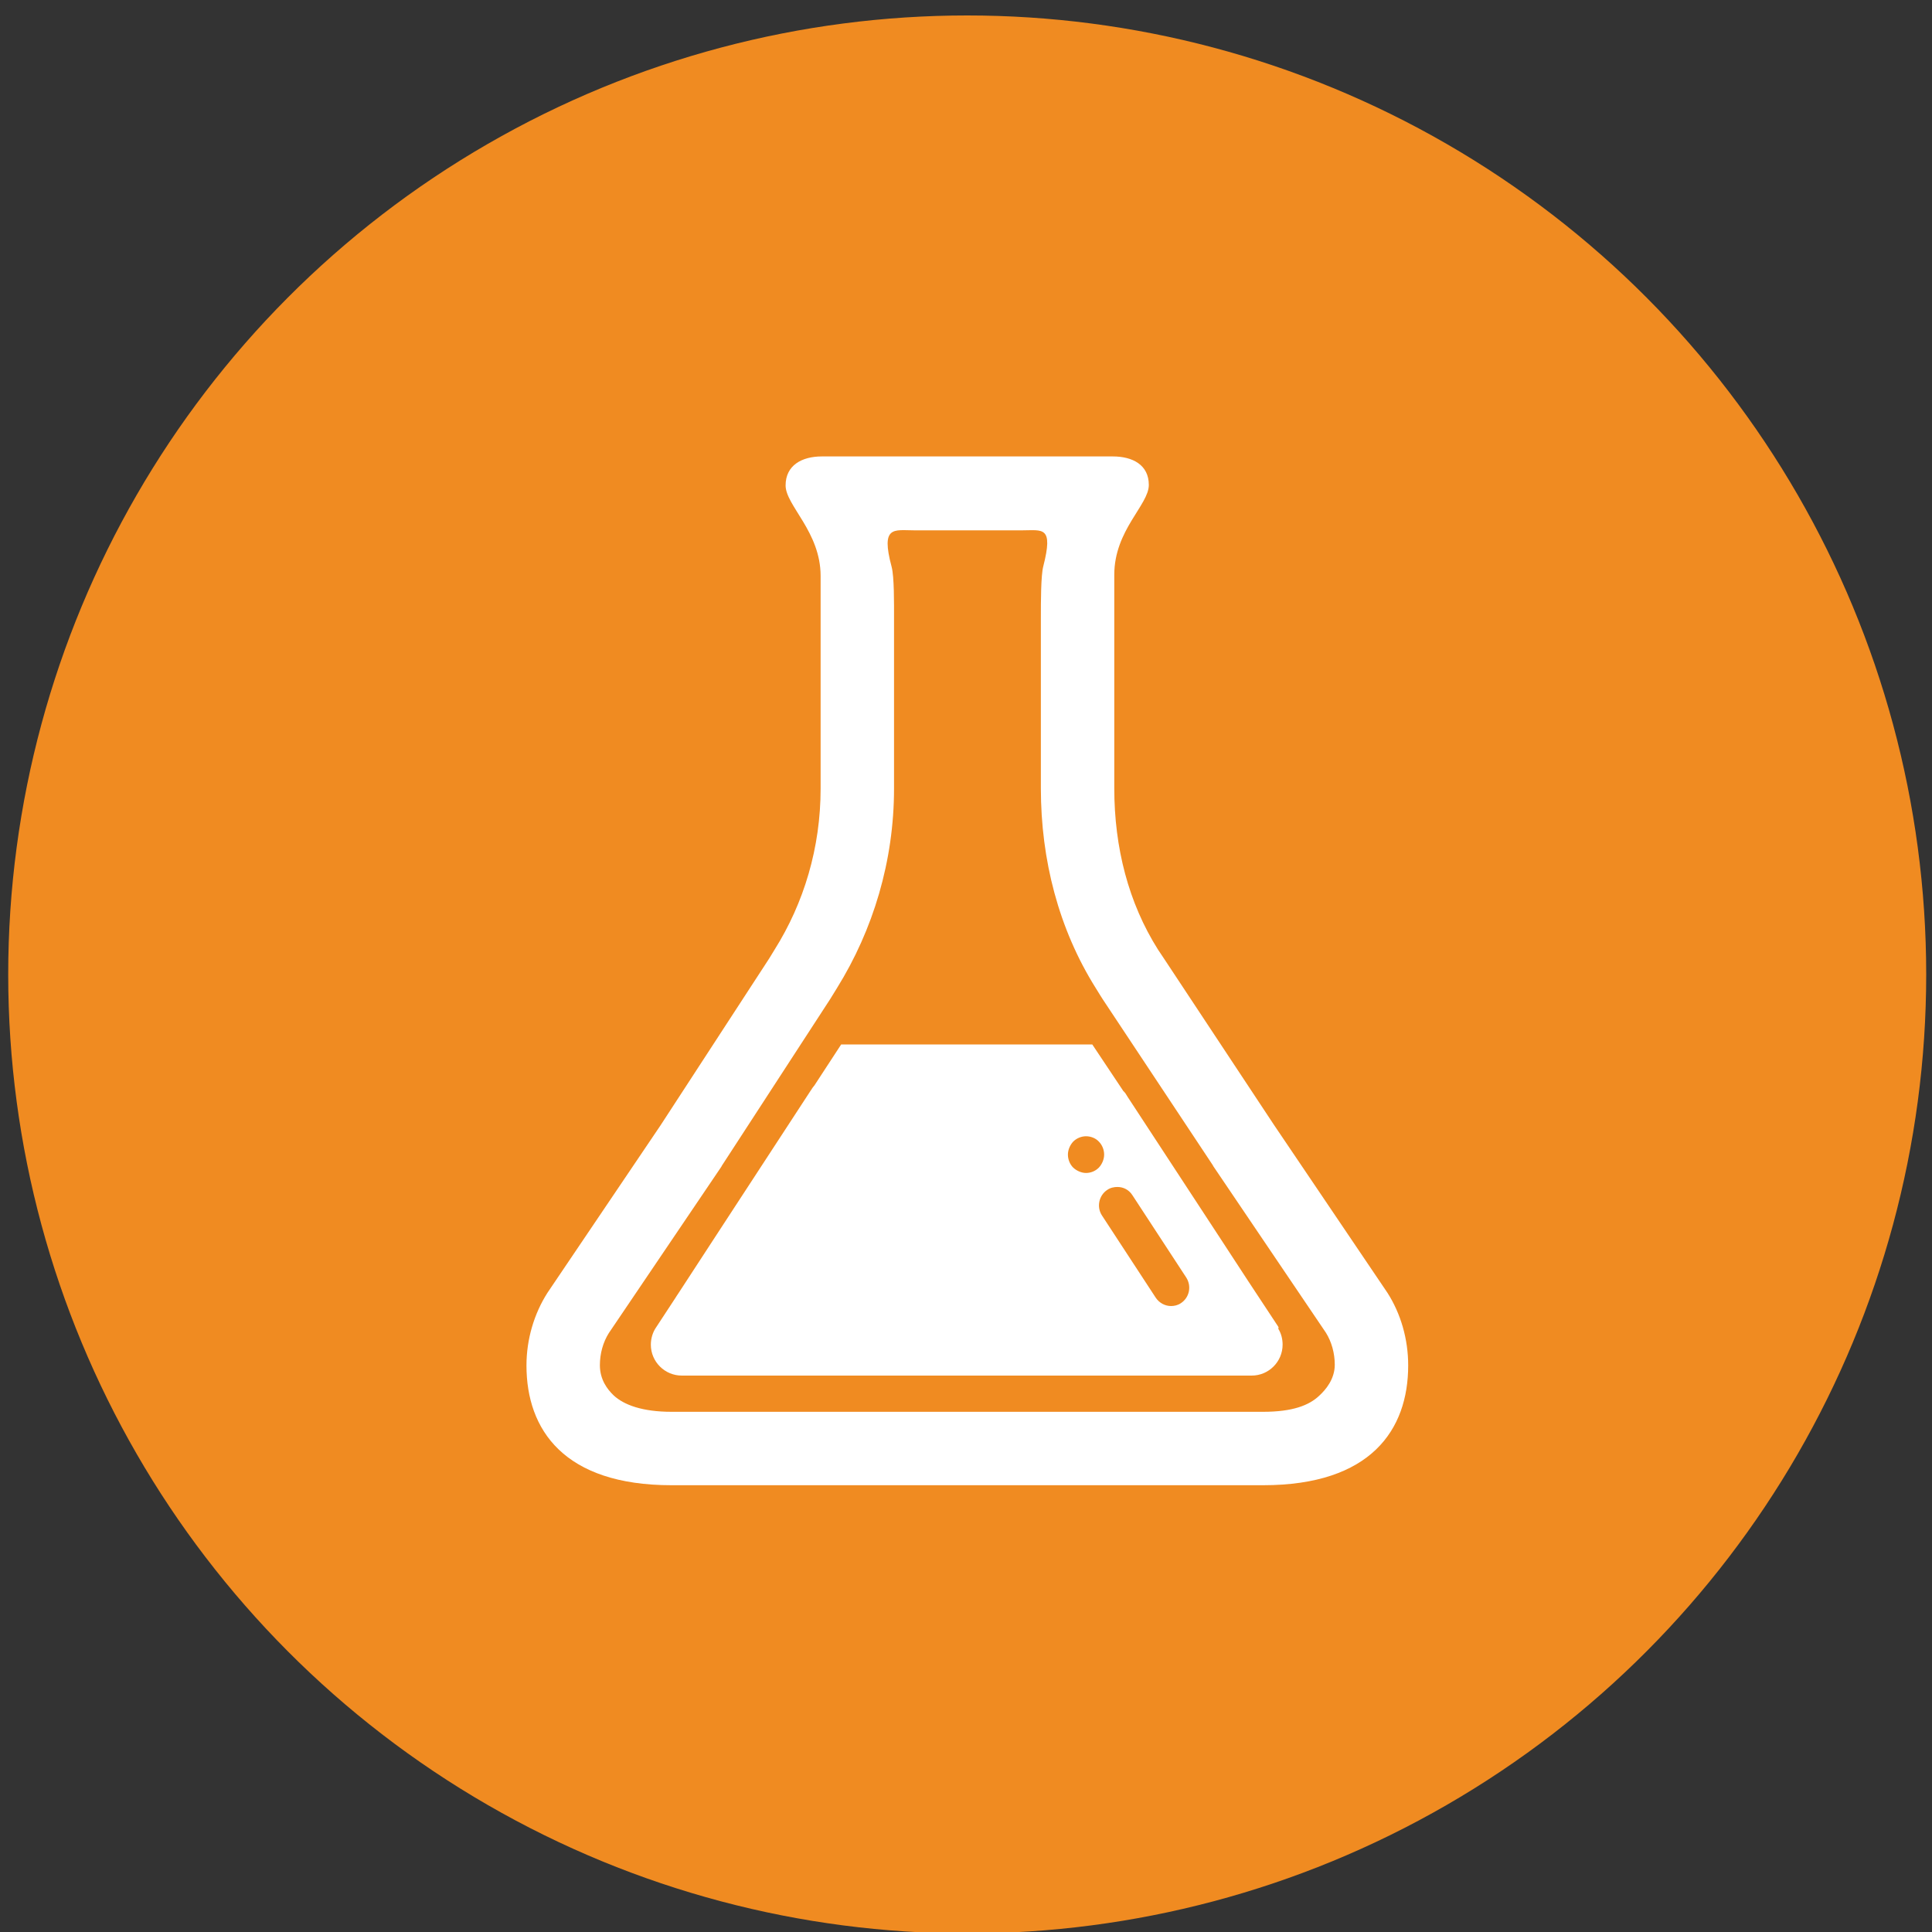
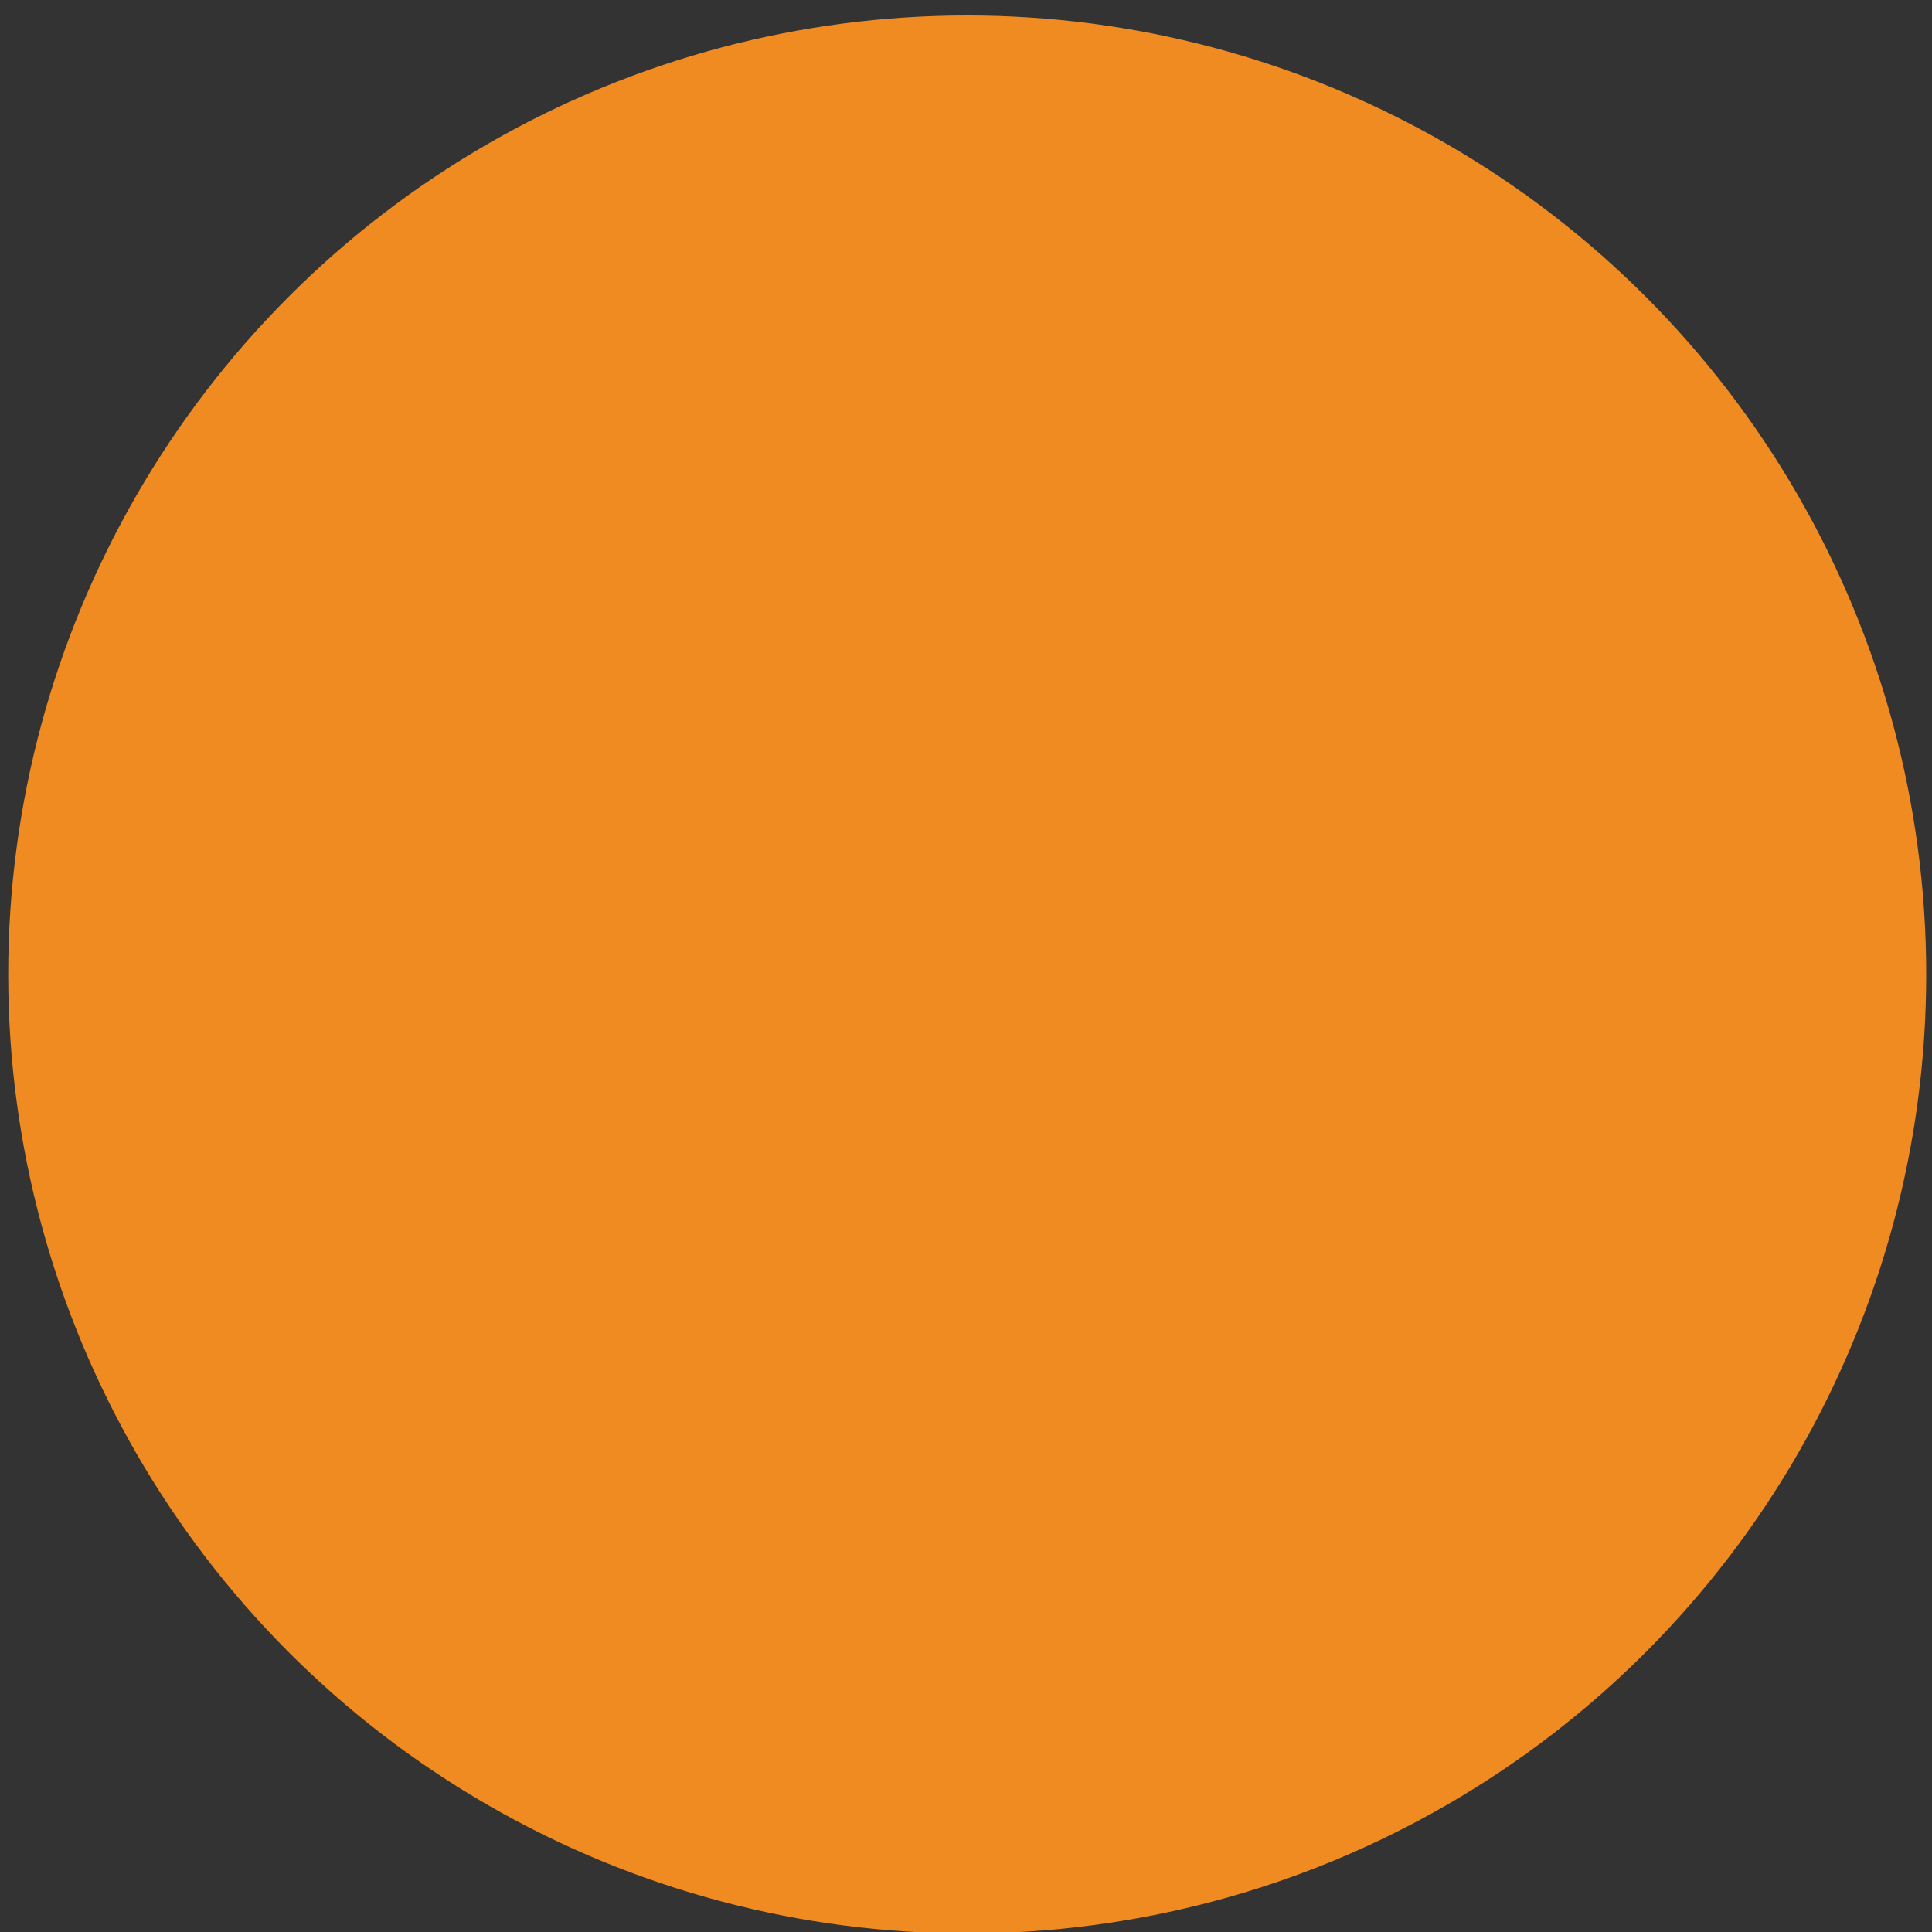
<svg xmlns="http://www.w3.org/2000/svg" version="1.1" id="Layer_1" x="0px" y="0px" viewBox="0 0 800 800" style="enable-background:new 0 0 800 800;" xml:space="preserve">
  <rect x="0" y="0" width="800" height="800" fill="#333333" stroke="none" />
  <style type="text/css"> .st0{fill:#F08B21;} .st1{fill:#FFFFFF;} </style>
  <circle class="st0" cx="400.5" cy="403.5" r="397.1" />
  <g>
-     <path class="st1" d="M574.5,535.3l-46.9-69.4l-45.5-68.8l-2.6-3.9c-12.2-19.3-18.1-42.2-18.1-66.8c0,0,0-69.9,0-88.4 c0-18.5,14.3-28.9,14.3-37.2c0-8.3-6.7-11.8-14.9-11.8H340.3c-8.3,0-15,3.7-15,12c0,8.3,14.5,19.2,14.5,37.5c0,18.3,0,88,0,88 c0,24.5-6.9,47.4-19.1,66.8l-2.2,3.6l-45,69.1l-46.8,69.3c-5.5,8.6-8.7,19.2-8.7,30.1c0,26.6,15.5,49.6,60.1,49.6h244.9 c44.7,0,60.1-23,60.1-49.6C583.1,554.4,580,543.9,574.5,535.3z M546.3,577.9c-4.2,4-11,6.7-23.3,6.7H278.1c-12.2,0-19.8-2.9-24-6.8 c-2.6-2.5-5.7-6.5-5.7-12.5c0-4.8,1.3-9.5,3.7-13.3l46.6-68.9l0.1-0.2l0.1-0.2l44.8-68.9l2.9-4.7c14.9-24,23.6-52.5,23.6-82.6 v-70.7c0-5.8,0.1-17-1-21.1c-4.6-17.2,1-15.1,9.4-15.1h44.7c8.4,0,13-1.9,8.7,14.9c-1,3.7-1,14.9-1,21.2v70.7 c0,29.7,7.4,58.3,22.7,82.7c1.2,2,3,4.8,3,4.8l45.5,68.6l0.1,0.2l0.1,0.2l46.6,68.9c2.4,3.8,3.7,8.6,3.7,13.3 C552.7,571.1,548.9,575.5,546.3,577.9z" />
-     <path class="st1" d="M529.2,549.2l-12.4-18.8l-11.3-17.3L467,454.3l-1-1.6c-0.3-0.4-0.7-0.8-1-1.1l-0.1-0.2l-12.6-18.9h-104 l-11.1,17l-0.1,0.1c-0.2,0.3-0.5,0.6-0.7,0.9l-40.8,62.5l-14.4,22.1l-0.6,0.9l-0.4,0.6l-0.5,0.8l-8,12.2c-1.4,2-2.2,4.6-2.2,7.2 c0,7.1,5.8,12.8,12.8,12.8h0.1h14.8h28.4h149.4h28.4h14.8h0.1c7.1,0,12.8-5.8,12.8-12.8c0-2.4-0.6-4.7-1.8-6.6 C529.5,549.7,529.4,549.5,529.2,549.2z M335.9,451.6l0.1-0.2c0.3-0.4,0.5-0.8,0.6-0.9C336.5,450.7,336.2,451.1,335.9,451.6z M444.4,483.5c-1.4-1.4-2.2-3.4-2.2-5.4c0-2,0.9-4,2.2-5.4c1.4-1.4,3.4-2.2,5.3-2.2c2,0,4,0.8,5.3,2.2c1.4,1.4,2.2,3.4,2.2,5.4 c0,2-0.9,4-2.2,5.4c-1.4,1.4-3.3,2.2-5.3,2.2C447.8,485.7,445.8,484.8,444.4,483.5z M489,539.6c-1.3,0.9-2.8,1.2-4.1,1.2 c-2.4,0-4.8-1.2-6.3-3.4l-22.3-34.1c-2.3-3.5-1.3-8.3,2.2-10.6c1.3-0.9,2.8-1.2,4.2-1.2c2.5,0,4.8,1.2,6.2,3.4l22.3,34.1 C493.5,532.6,492.5,537.3,489,539.6z" />
-   </g>
+     </g>
</svg>